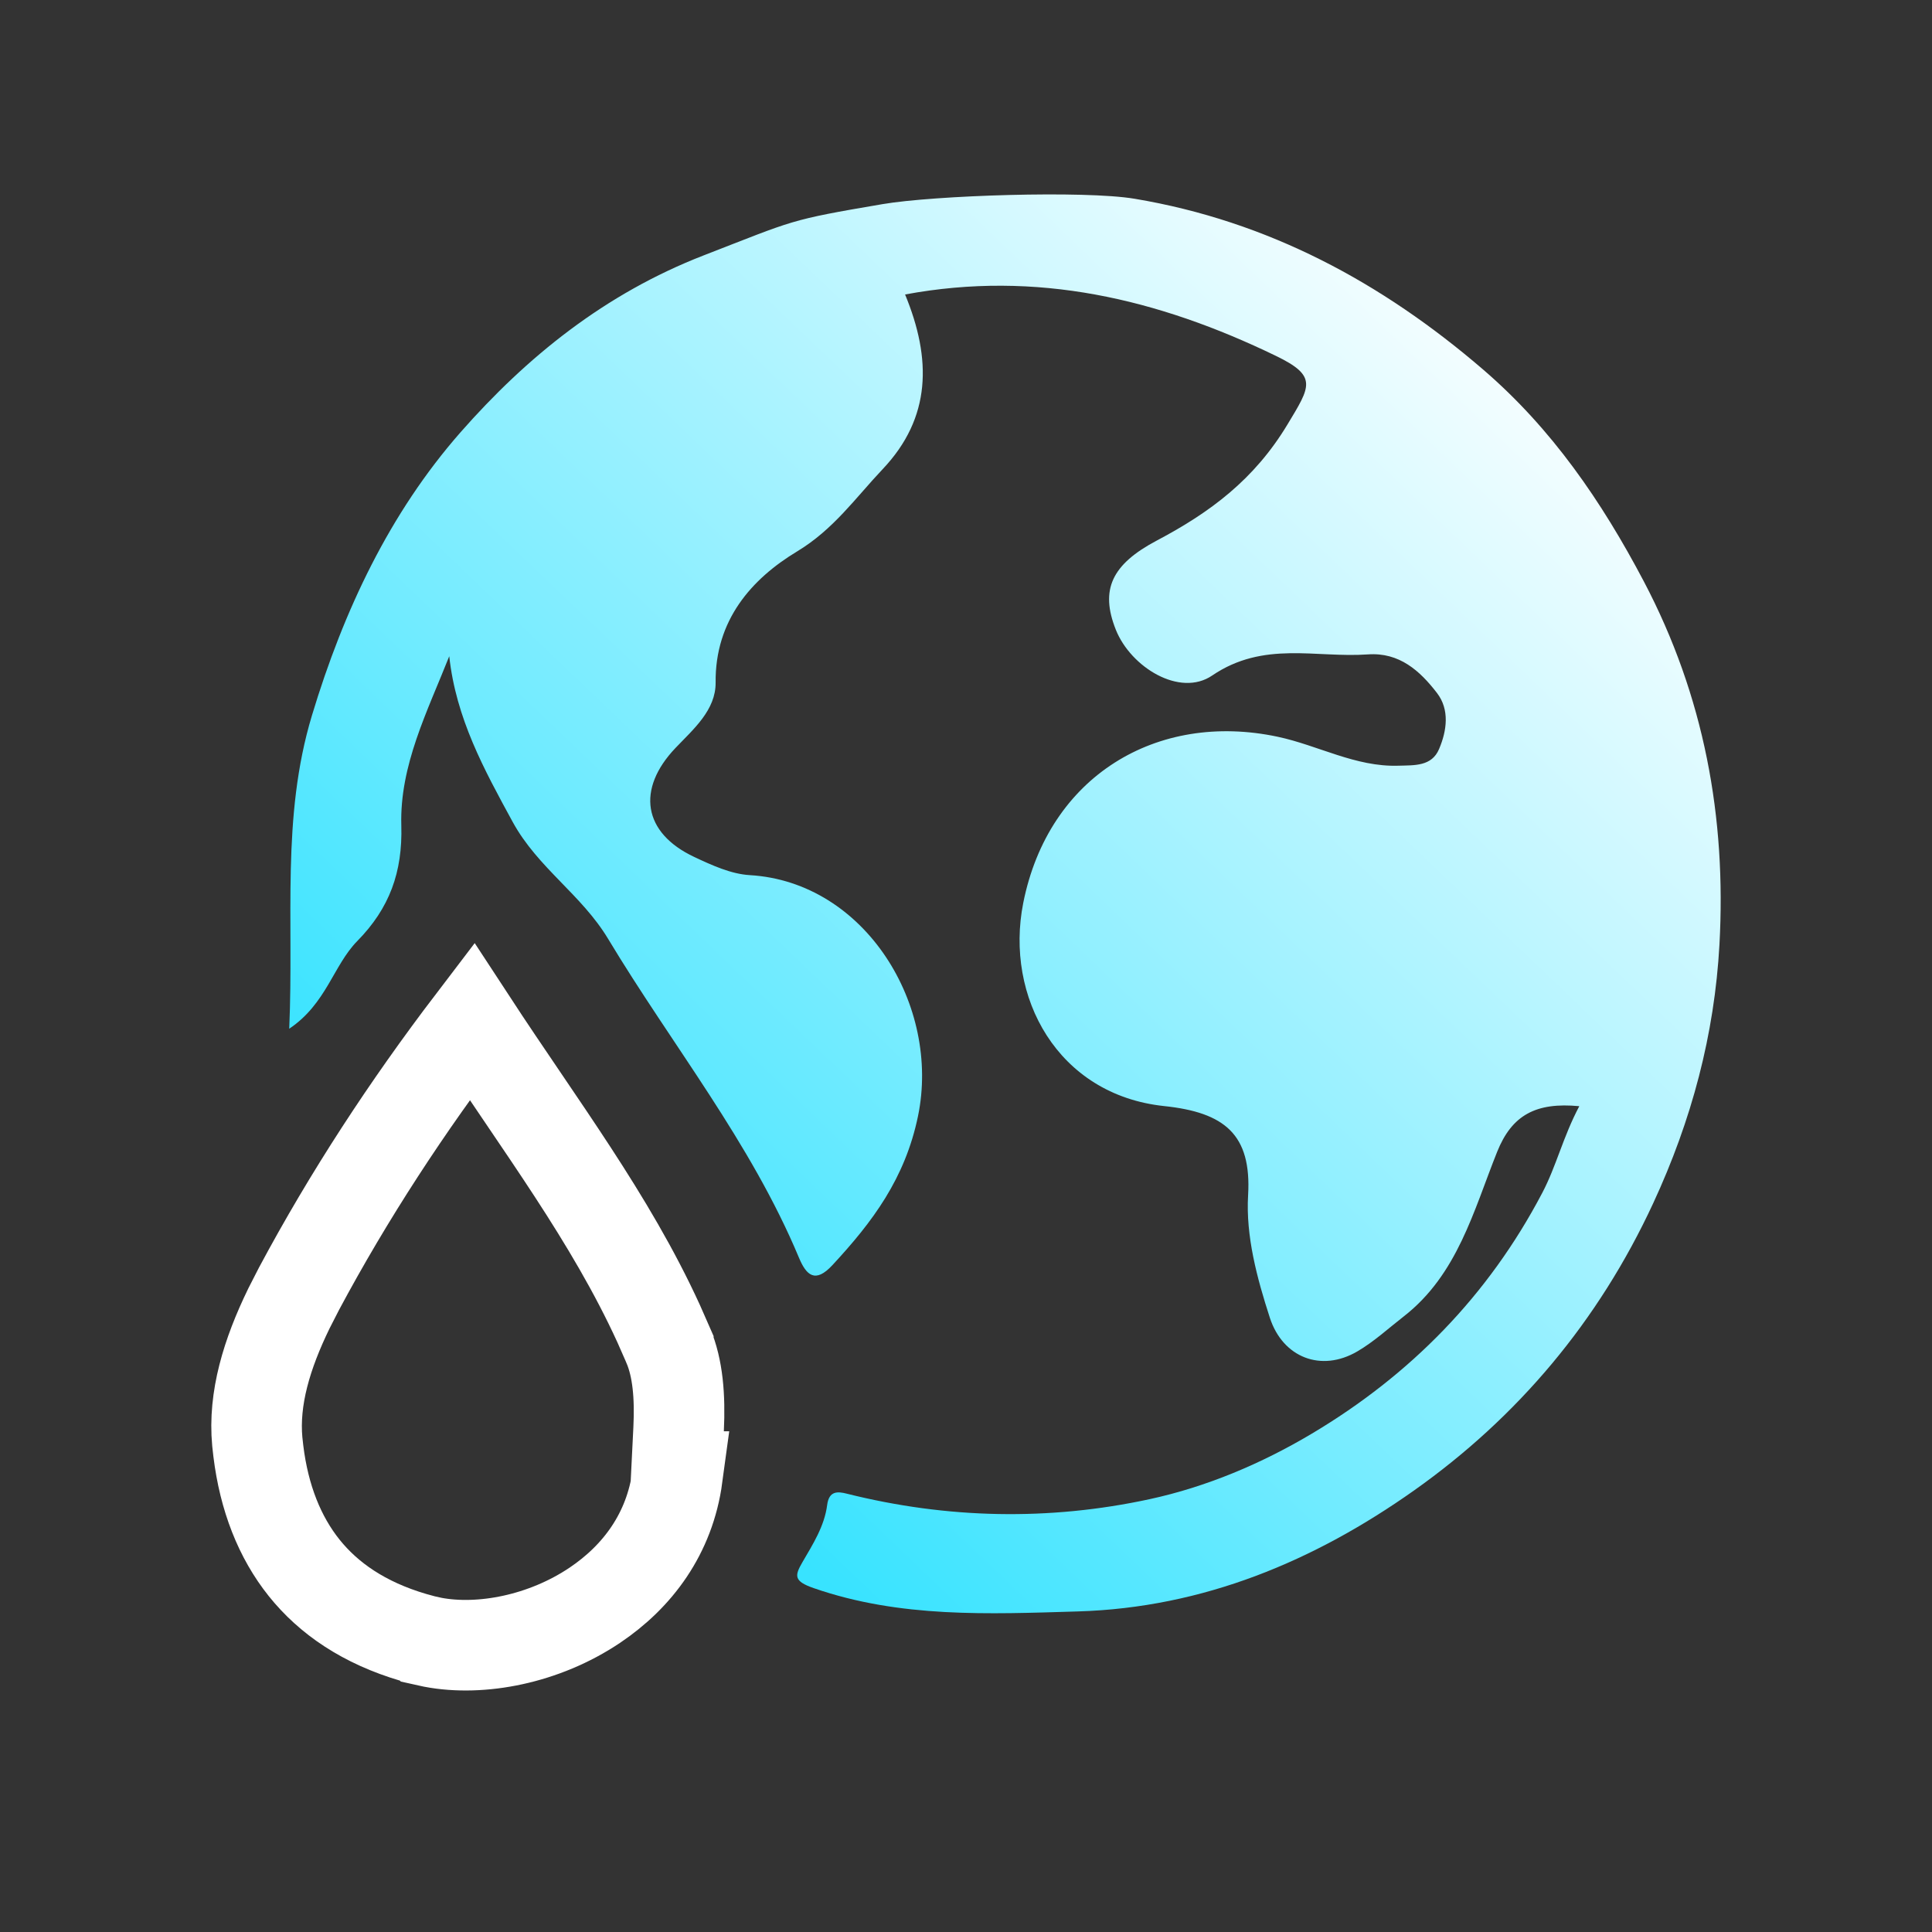
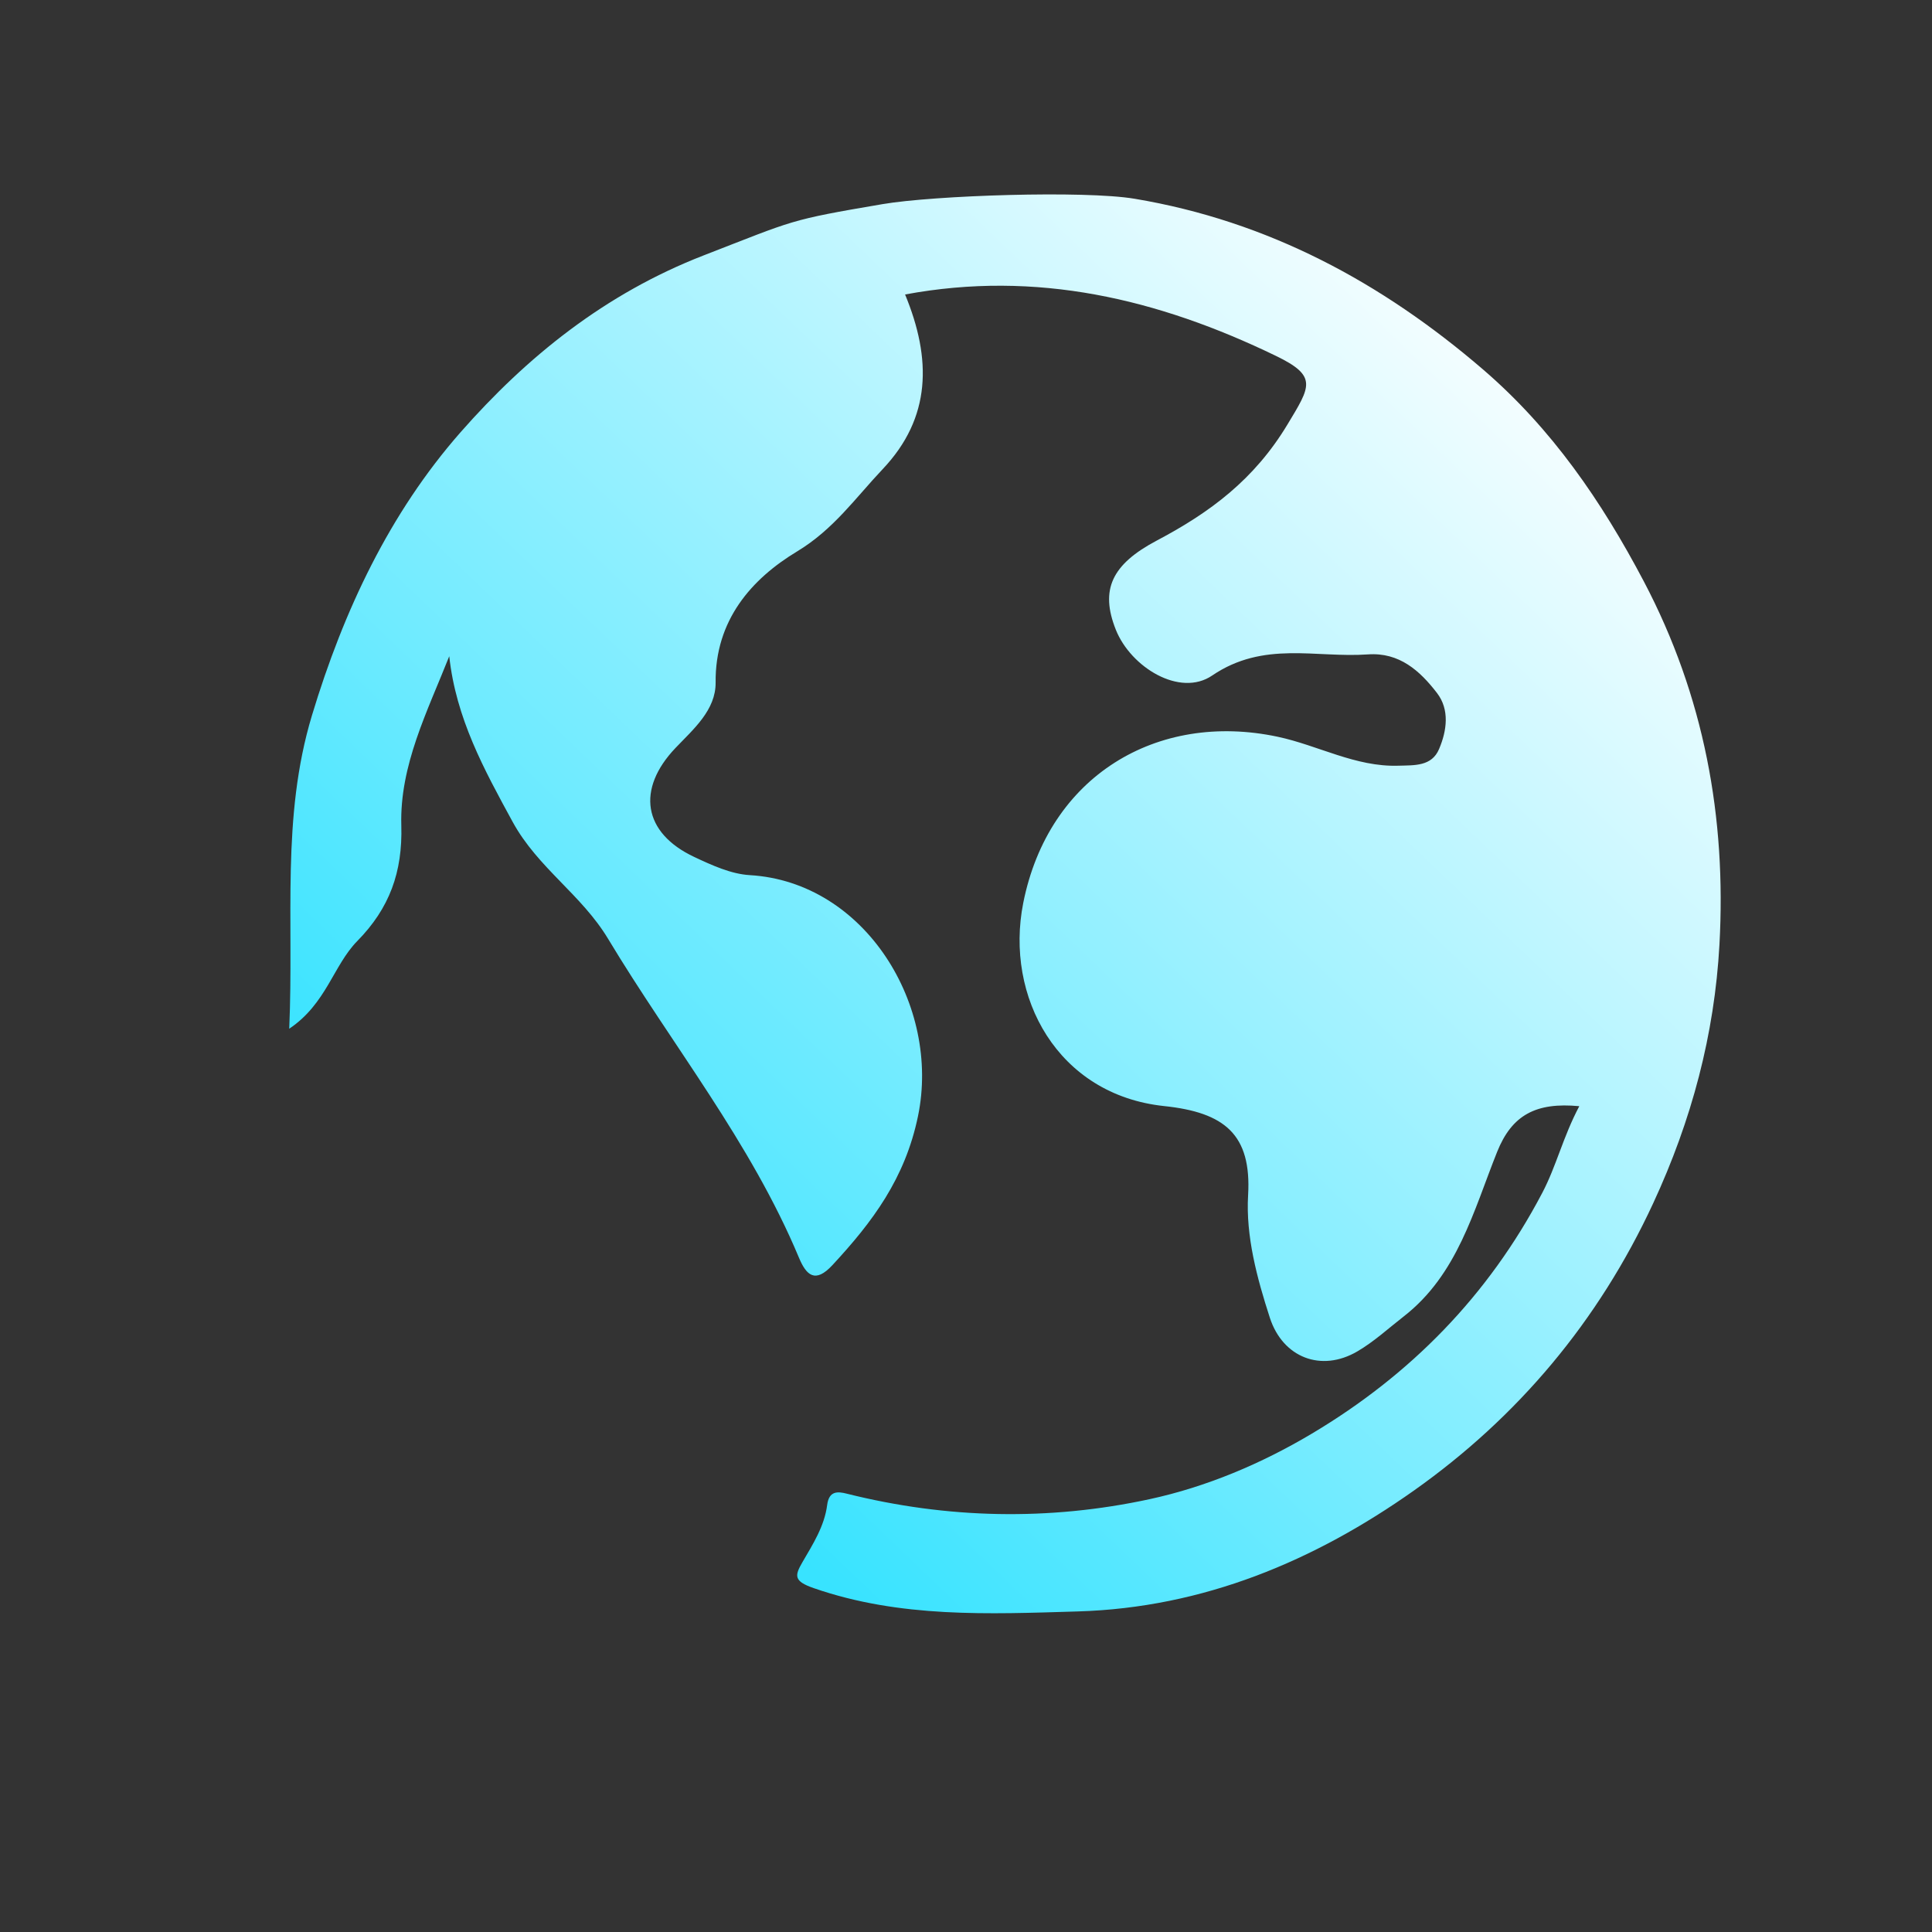
<svg xmlns="http://www.w3.org/2000/svg" width="64" height="64" viewBox="0 0 64 64" fill="none">
  <rect x="0" y="0" width="64" height="64" fill="#333333" stroke="none" />
  <path d="M52.317 36.644C50.881 36.507 50.083 36.936 49.594 38.158C48.815 40.105 48.283 42.221 46.501 43.608C45.993 44.003 45.513 44.447 44.962 44.768C43.763 45.468 42.495 44.968 42.067 43.657C41.638 42.335 41.265 40.944 41.345 39.592C41.462 37.581 40.568 36.85 38.563 36.64C35.032 36.267 33.28 33.017 33.896 29.913C34.731 25.707 38.328 23.559 42.321 24.405C43.665 24.69 44.901 25.41 46.321 25.365C46.861 25.349 47.427 25.39 47.671 24.813C47.929 24.207 48.027 23.507 47.601 22.955C47.039 22.225 46.357 21.603 45.312 21.678C43.587 21.801 41.861 21.218 40.154 22.378C39.087 23.104 37.46 22.106 36.963 20.86C36.435 19.534 36.826 18.696 38.325 17.904C40.079 16.977 41.546 15.893 42.65 14.06C43.411 12.797 43.661 12.462 42.262 11.787C38.358 9.898 34.336 8.945 29.982 9.755C30.864 11.889 30.856 13.837 29.236 15.545C28.34 16.492 27.613 17.538 26.406 18.266C24.89 19.18 23.685 20.551 23.706 22.609C23.714 23.522 22.971 24.154 22.376 24.778C21.077 26.142 21.298 27.589 22.996 28.387C23.579 28.661 24.213 28.953 24.837 28.99C28.663 29.215 31.167 33.317 30.41 36.973C29.982 39.042 28.902 40.478 27.576 41.908C27.006 42.524 26.711 42.249 26.466 41.662C24.866 37.834 22.259 34.616 20.144 31.1C19.262 29.633 17.816 28.751 16.983 27.227C16.03 25.48 15.105 23.794 14.882 21.738C14.158 23.569 13.237 25.353 13.294 27.343C13.339 28.89 12.904 30.087 11.834 31.175C11.042 31.981 10.813 33.25 9.581 34.078C9.739 30.463 9.311 27.086 10.334 23.698C11.384 20.22 12.908 16.995 15.252 14.324C17.45 11.823 20.035 9.731 23.315 8.458C26.345 7.284 26.097 7.296 29.236 6.762C30.936 6.472 35.919 6.304 37.585 6.584C42.002 7.323 45.776 9.356 49.132 12.243C51.405 14.199 53.053 16.601 54.453 19.258C56.454 23.061 57.19 27.084 56.959 31.29C56.795 34.264 56.041 37.108 54.762 39.864C52.949 43.774 50.277 46.943 46.84 49.375C43.548 51.703 39.868 53.258 35.699 53.381C32.746 53.469 29.823 53.602 26.959 52.61C26.294 52.38 26.318 52.203 26.58 51.752C26.93 51.151 27.311 50.556 27.401 49.854C27.462 49.379 27.752 49.404 28.051 49.48C31.382 50.314 34.751 50.382 38.082 49.662C39.964 49.255 41.783 48.487 43.45 47.495C46.719 45.549 49.297 42.927 51.085 39.524C51.558 38.628 51.773 37.667 52.317 36.642V36.644Z" fill="url(#paint0_linear_829_79)" />
-   <path d="M15.632 33.839C17.9 37.306 20.216 40.344 21.819 43.849L22.139 44.576V44.577C22.453 45.324 22.532 46.253 22.48 47.341L22.402 48.913H22.44C22.183 50.812 21.114 52.228 19.705 53.175C18.019 54.308 15.933 54.703 14.342 54.403L14.03 54.334L14.029 54.333L13.695 54.241C12.054 53.758 10.884 52.947 10.076 51.938C9.261 50.919 8.748 49.618 8.558 48.068L8.523 47.755C8.39 46.327 8.835 44.856 9.571 43.344L9.904 42.693C11.56 39.596 13.49 36.65 15.632 33.839Z" stroke="white" stroke-width="3" />
  <defs>
    <linearGradient id="paint0_linear_829_79" x1="50.5" y1="9.5" x2="18" y2="43.5" gradientUnits="userSpaceOnUse">
      <stop stop-color="white" />
      <stop offset="1" stop-color="#38E3FF" />
    </linearGradient>
  </defs>
</svg>